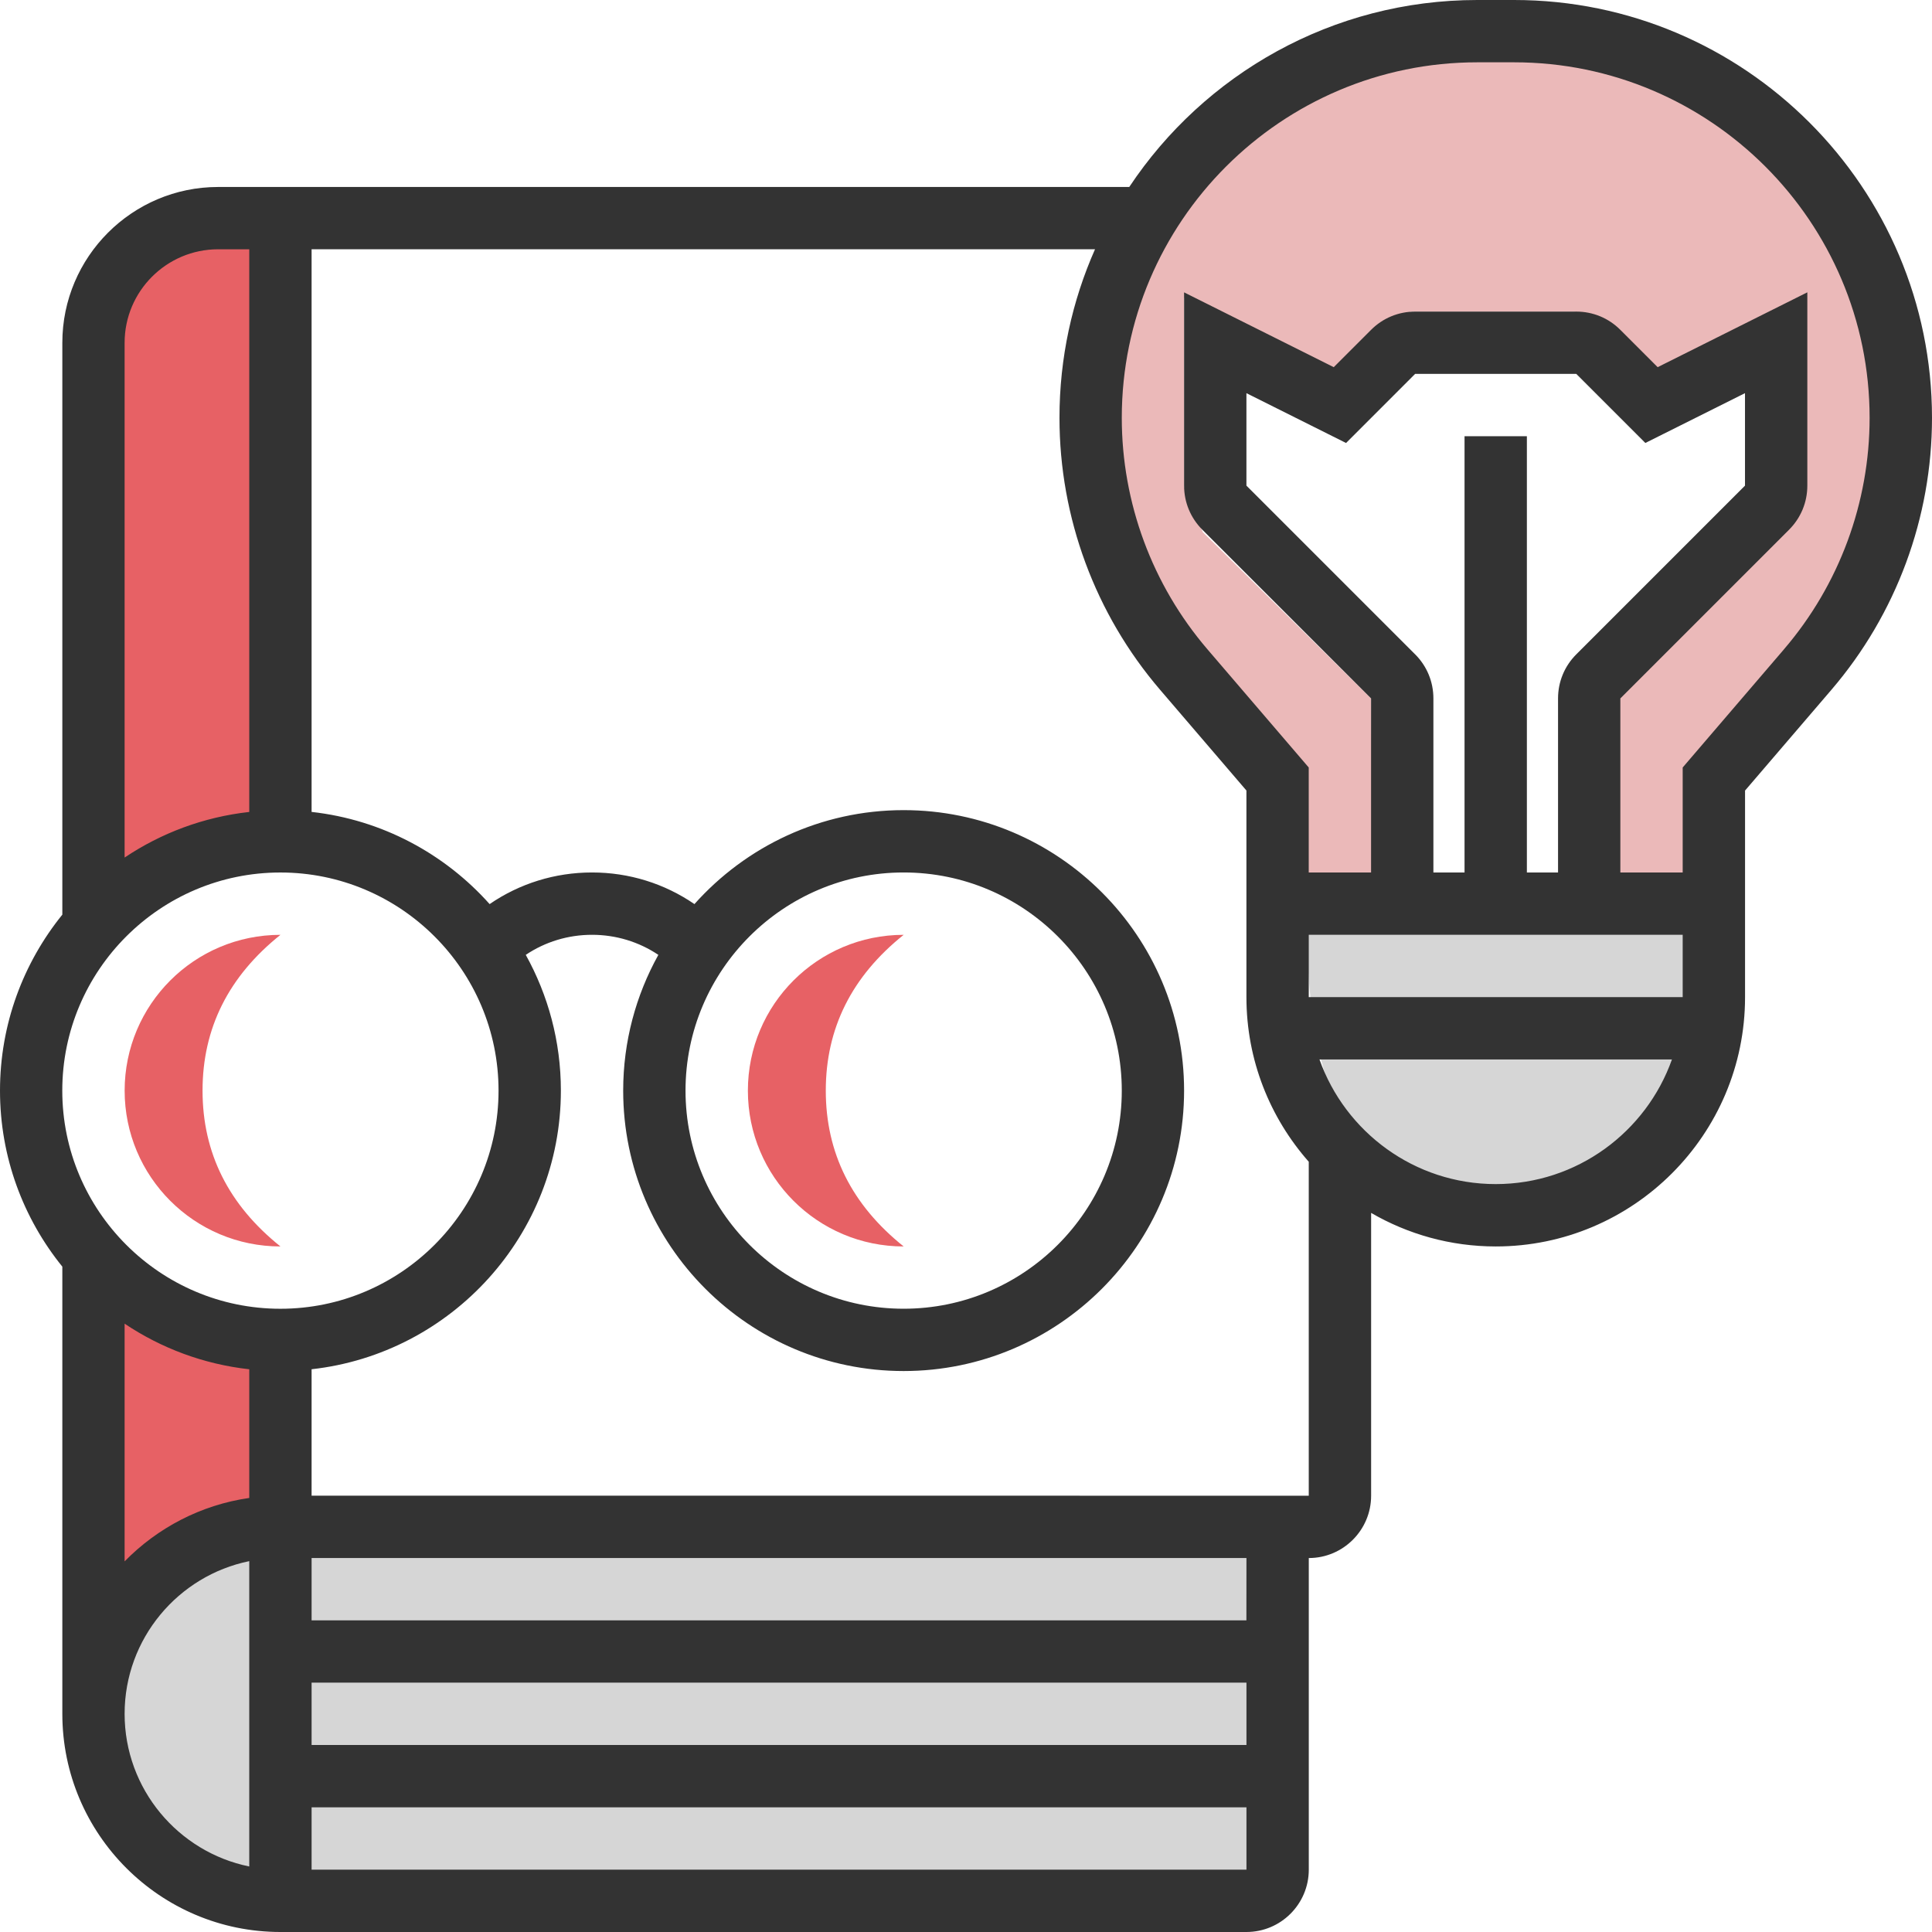
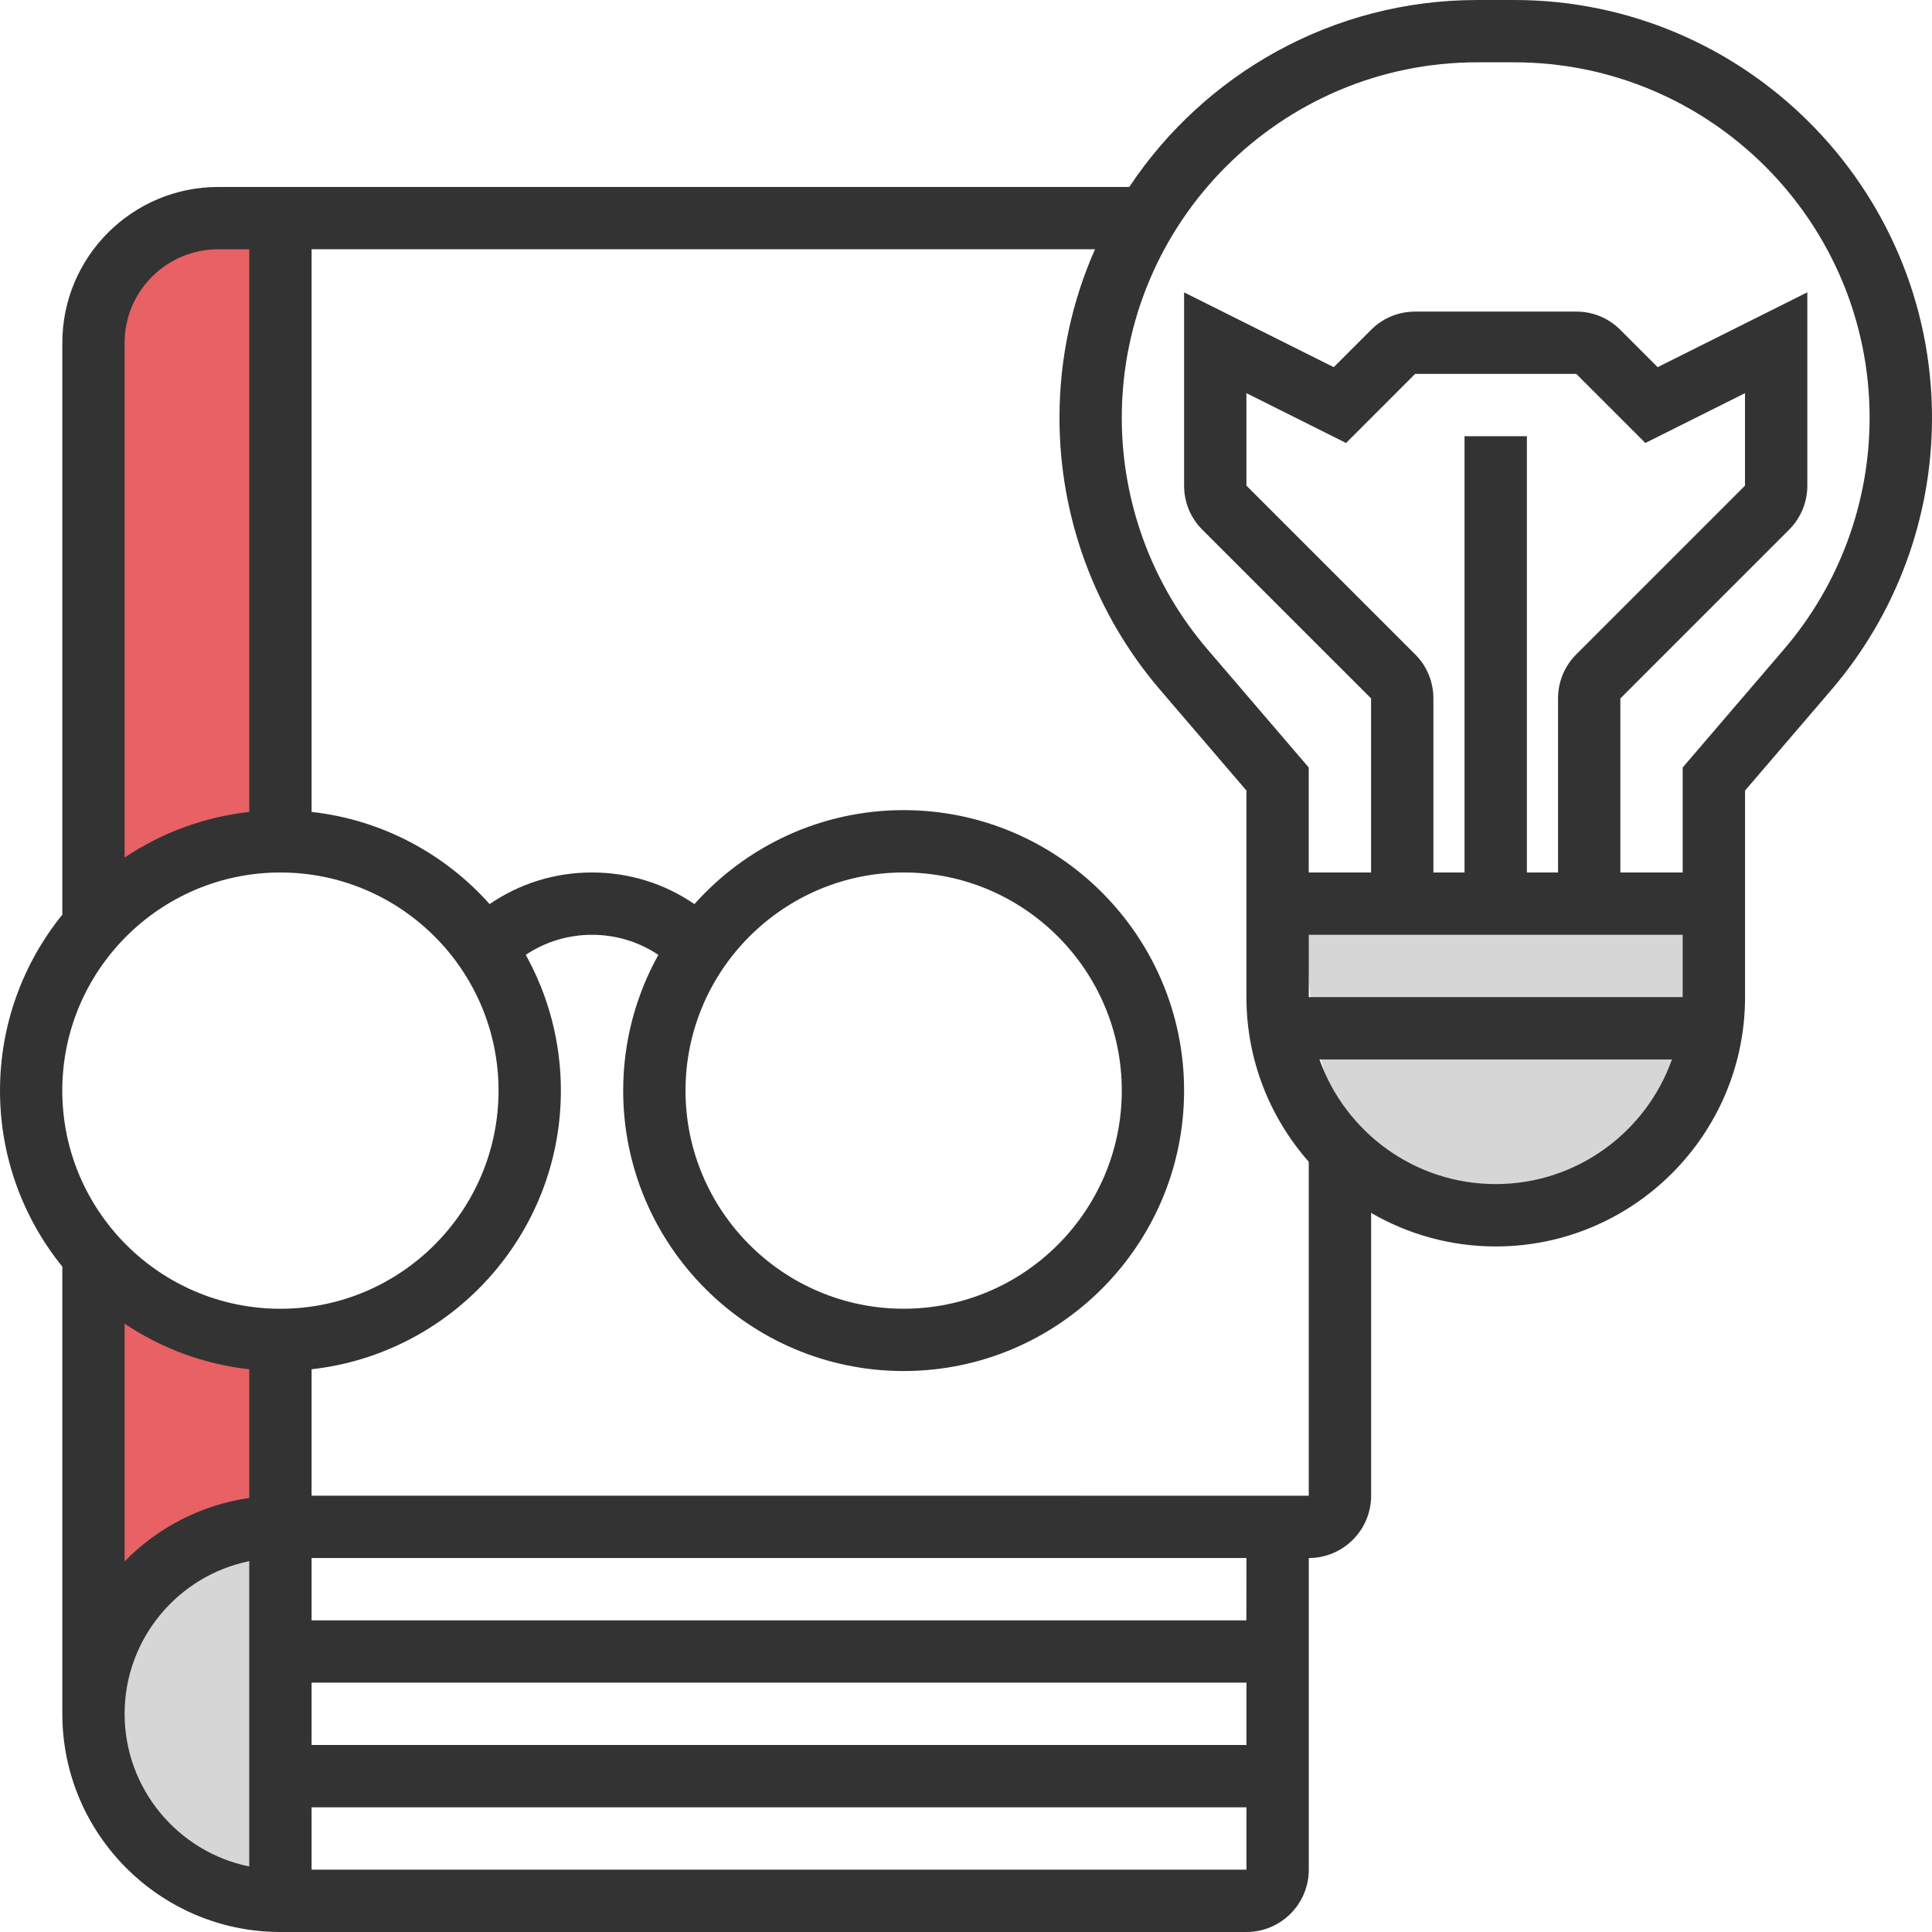
<svg xmlns="http://www.w3.org/2000/svg" width="68px" height="68px" viewBox="0 0 68 68" version="1.1">
  <title>Imatge/Què has de saber</title>
  <g id="Imatge/Què-has-de-saber" stroke="none" stroke-width="1" fill="none" fill-rule="evenodd">
    <g id="Group-9">
      <g id="Group-10-Copy">
-         <path d="M48.356,31 L48.257,24.582 L42.335,18.731 L41.683,17.154 L41.67,10.481 L47.011,13.16 L48.356,11.577 L49.659,10.97 L55.41,10.97 L56.982,11.623 L58.347,13.16 L63.475,10.481 L63.475,17.153 L63.004,18.544 L56.982,24.582 L56.982,31 L59.406,31 L59.406,27.241 L63.655,22.076 C65.574,19.717 66.315,16.743 65.879,13.153 C65.223,7.769 61.43,2 52.534,2 C43.637,2 40.517,7.184 39.189,13.153 C38.304,17.133 40.528,21.829 45.862,27.241 L45.861,30.999 L48.356,31 Z" id="Path-5" fill="#EBB9B9" />
        <path d="M9,8 C6,8 3,8.046 3,11.989 C3,14.617 3,21.621 3,33 C3.749,31.319 5.749,30.094 9,29.325 L9,8 Z" id="Path-6" fill="#E76165" />
        <path d="M46.006,32 C45.863,39.333 48.327,43 53.396,43 C58.465,43 61,39.333 61,32 L46.006,32 Z" id="Path-7" fill="#D6D6D6" />
        <path d="M3,45 L3,60 C3.758,56.484 6.092,54.186 10,53.104 L9.856,47.539 C7.568,47.296 5.283,46.45 3,45 Z" id="Path-8" fill="#E76165" />
        <path d="M10,54 L9.856,67 C5.285,66.197 3,64.095 3,60.694 C3,57.294 5.333,55.062 10,54 Z" id="Path-9" fill="#D6D6D6" />
-         <polygon id="Path-11" fill="#D6D6D6" points="10.138 54 45 54 45 67 10 67" />
        <path d="M53.292,0 L51.997,0 C46.889,0 42.382,2.617 39.746,6.581 L7.677,6.581 C4.654,6.581 2.194,9.041 2.194,12.064 L2.194,32.192 C0.823,33.888 0,36.042 0,38.387 C0,40.732 0.823,42.887 2.194,44.582 L2.194,60.322 C2.194,64.556 5.638,68 9.871,68 L43.871,68 C45.081,68 46.065,67.016 46.065,65.806 L46.065,54.838 C47.275,54.838 48.259,53.854 48.259,52.645 L48.259,42.69 C49.55,43.439 51.048,43.871 52.646,43.871 C57.484,43.871 61.42,39.935 61.42,35.097 L61.42,27.825 L64.46,24.278 C66.743,21.615 68,18.216 68,14.708 C68,6.598 61.403,0 53.293,0 L53.292,0 Z M7.676,8.774 L8.773,8.774 L8.773,28.578 C7.163,28.757 5.668,29.323 4.386,30.183 L4.386,12.064 C4.386,10.25 5.862,8.774 7.676,8.774 L7.676,8.774 Z M9.869,30.709 C14.103,30.709 17.547,34.153 17.547,38.386 C17.547,42.62 14.103,46.064 9.869,46.064 C5.636,46.064 2.192,42.62 2.192,38.386 C2.192,34.153 5.636,30.709 9.869,30.709 L9.869,30.709 Z M43.869,57.031 L10.967,57.031 L10.967,54.837 L43.871,54.837 L43.869,57.031 Z M10.967,59.224 L43.871,59.224 L43.871,61.418 L10.967,61.418 L10.967,59.224 Z M4.386,46.589 C5.669,47.449 7.163,48.015 8.773,48.194 L8.773,52.723 C7.066,52.968 5.539,53.778 4.386,54.955 L4.386,46.589 Z M4.386,60.321 C4.386,57.673 6.273,55.457 8.773,54.947 L8.773,65.694 C6.273,65.185 4.386,62.969 4.386,60.321 Z M10.967,65.805 L10.967,63.611 L43.871,63.611 L43.871,65.805 L10.967,65.805 Z M10.967,52.643 L10.967,48.193 C15.895,47.646 19.741,43.457 19.741,38.385 C19.741,36.652 19.291,35.024 18.505,33.608 C19.189,33.149 19.994,32.902 20.838,32.902 C21.681,32.902 22.487,33.149 23.172,33.608 C22.385,35.025 21.934,36.653 21.934,38.385 C21.934,43.828 26.362,48.256 31.805,48.256 C37.248,48.256 41.676,43.828 41.676,38.385 C41.676,32.942 37.248,28.514 31.805,28.514 C28.881,28.514 26.251,29.794 24.442,31.821 C23.388,31.098 22.143,30.708 20.838,30.708 C19.532,30.708 18.287,31.098 17.233,31.821 C15.654,30.051 13.448,28.852 10.967,28.577 L10.967,8.773 L38.541,8.773 C37.737,10.589 37.29,12.596 37.29,14.706 C37.29,18.214 38.547,21.614 40.83,24.277 L43.87,27.824 L43.87,35.095 C43.87,37.315 44.7,39.343 46.064,40.89 L46.064,52.644 L10.967,52.643 Z M31.805,30.708 C36.039,30.708 39.483,34.152 39.483,38.386 C39.483,42.619 36.039,46.063 31.805,46.063 C27.572,46.063 24.128,42.619 24.128,38.386 C24.128,34.153 27.572,30.708 31.805,30.708 L31.805,30.708 Z M46.064,32.902 L59.225,32.902 L59.225,35.096 L46.064,35.096 L46.064,32.902 Z M49.808,23.031 L43.87,17.093 L43.87,13.838 L47.377,15.592 L49.808,13.16 L55.48,13.16 L57.911,15.591 L61.418,13.838 L61.418,17.093 L55.48,23.031 C55.066,23.445 54.838,23.996 54.838,24.582 L54.838,30.708 L53.741,30.708 L53.741,15.354 L51.547,15.354 L51.547,30.708 L50.451,30.708 L50.451,24.582 C50.451,23.996 50.223,23.445 49.808,23.03 L49.808,23.031 Z M52.644,41.676 C49.784,41.676 47.346,39.842 46.441,37.289 L58.847,37.289 C57.941,39.842 55.503,41.676 52.644,41.676 L52.644,41.676 Z M62.793,22.85 L59.225,27.013 L59.225,30.709 L57.031,30.709 L57.031,24.582 L62.969,18.644 C63.383,18.23 63.612,17.679 63.612,17.093 L63.612,10.289 L58.344,12.923 L57.031,11.61 C56.617,11.195 56.066,10.967 55.48,10.967 L49.808,10.967 C49.222,10.967 48.671,11.195 48.257,11.61 L46.944,12.923 L41.676,10.29 L41.676,17.094 C41.676,17.68 41.905,18.231 42.319,18.645 L48.257,24.582 L48.257,30.709 L46.063,30.709 L46.063,27.013 L42.495,22.85 C40.553,20.584 39.483,17.691 39.483,14.706 C39.483,7.806 45.096,2.193 51.996,2.193 L53.291,2.193 C60.191,2.193 65.804,7.806 65.804,14.706 C65.804,17.691 64.735,20.584 62.792,22.85 L62.793,22.85 Z" id="Shape" fill="#333333" fill-rule="nonzero" />
      </g>
-       <path d="M9.871,43.871 C8.043,42.408 7.129,40.58 7.129,38.386 C7.129,36.193 8.043,34.365 9.871,32.903 C6.842,32.903 4.387,35.358 4.387,38.387 C4.387,41.416 6.842,43.871 9.871,43.871 Z" id="Oval-Copy-3" fill="#E76165" />
-       <path d="M31.806,43.871 C29.978,42.408 29.065,40.58 29.065,38.386 C29.065,36.193 29.978,34.365 31.806,32.903 C28.778,32.903 26.323,35.358 26.323,38.387 C26.323,41.416 28.778,43.871 31.806,43.871 Z" id="Oval-Copy-4" fill="#E76165" />
    </g>
  </g>
</svg>